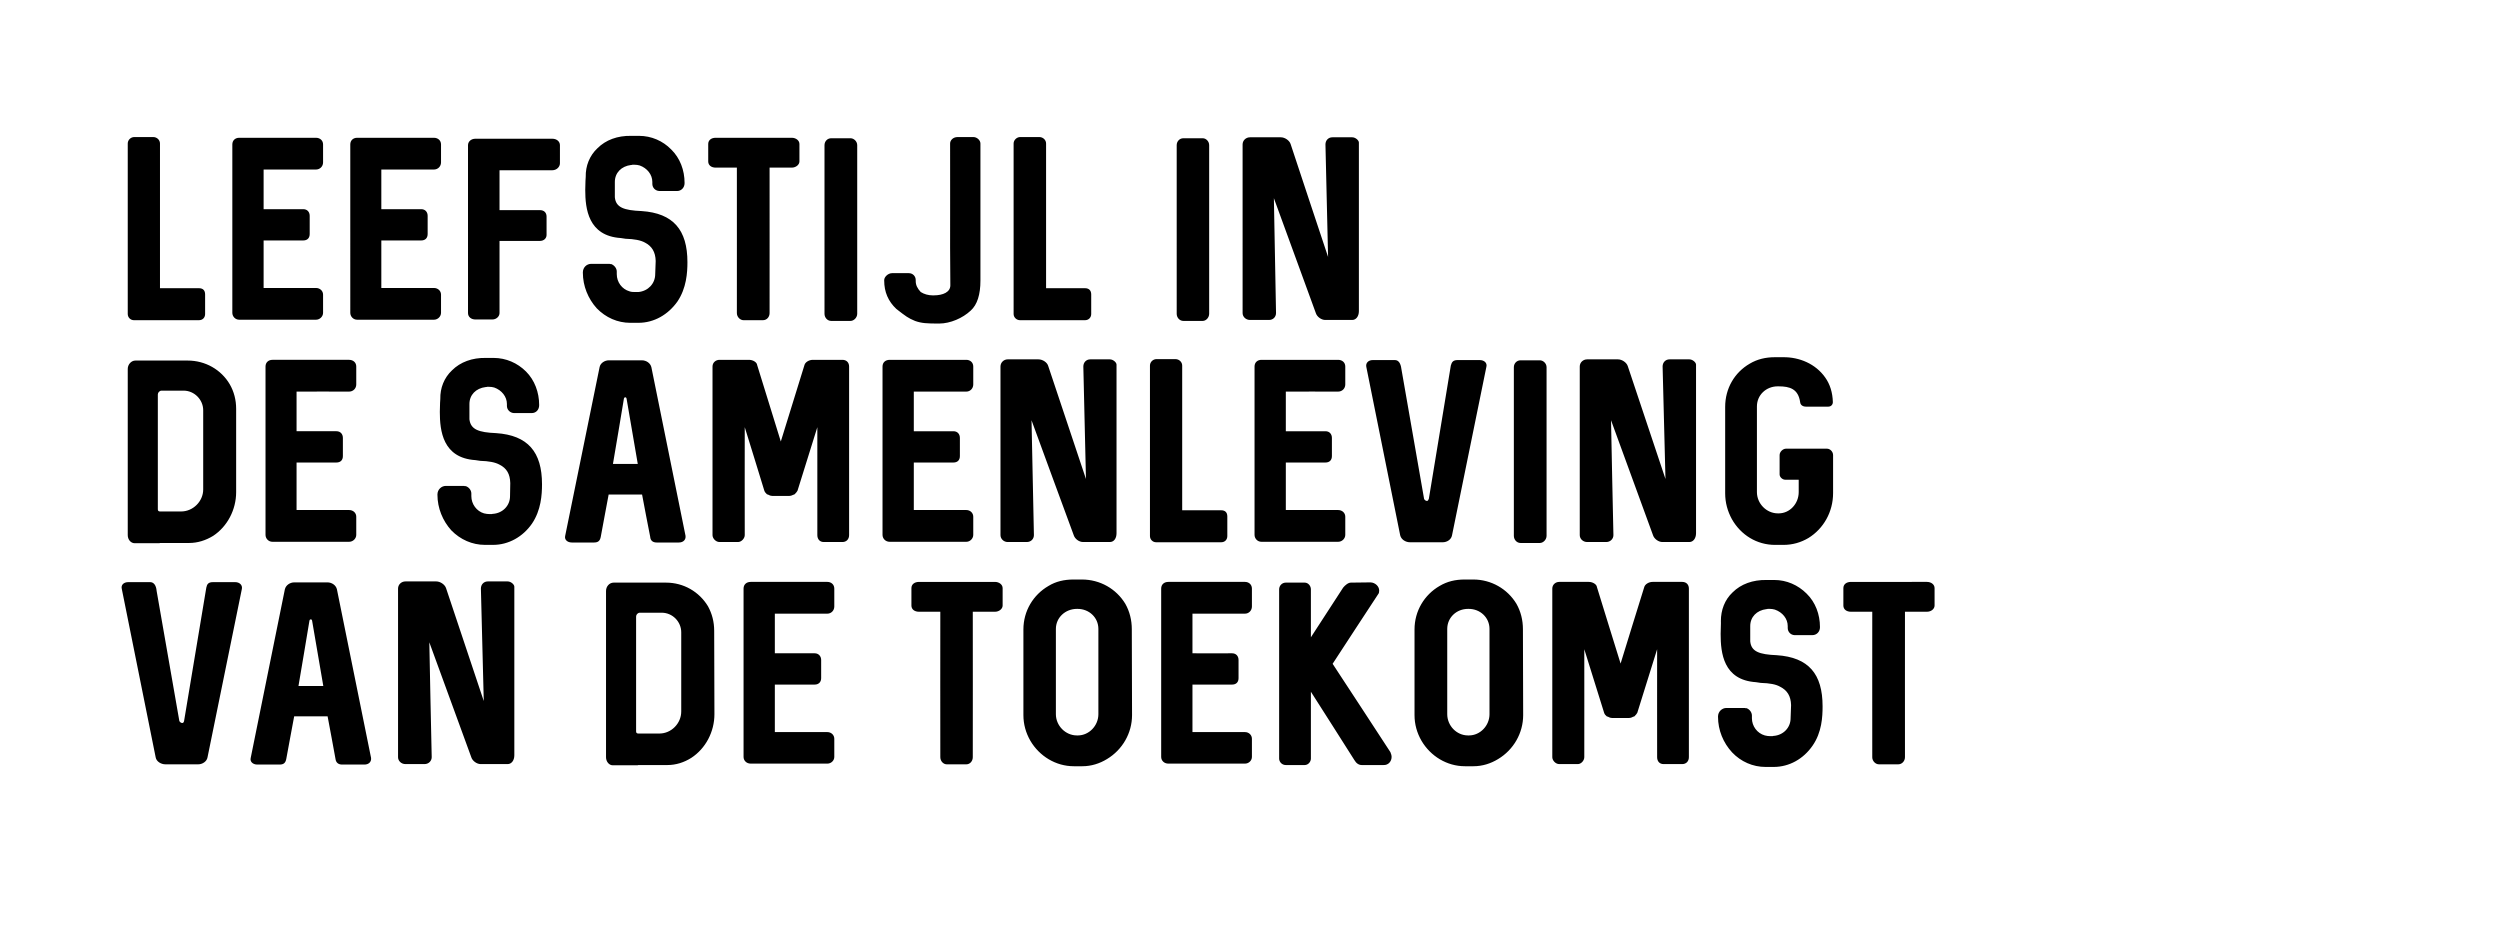
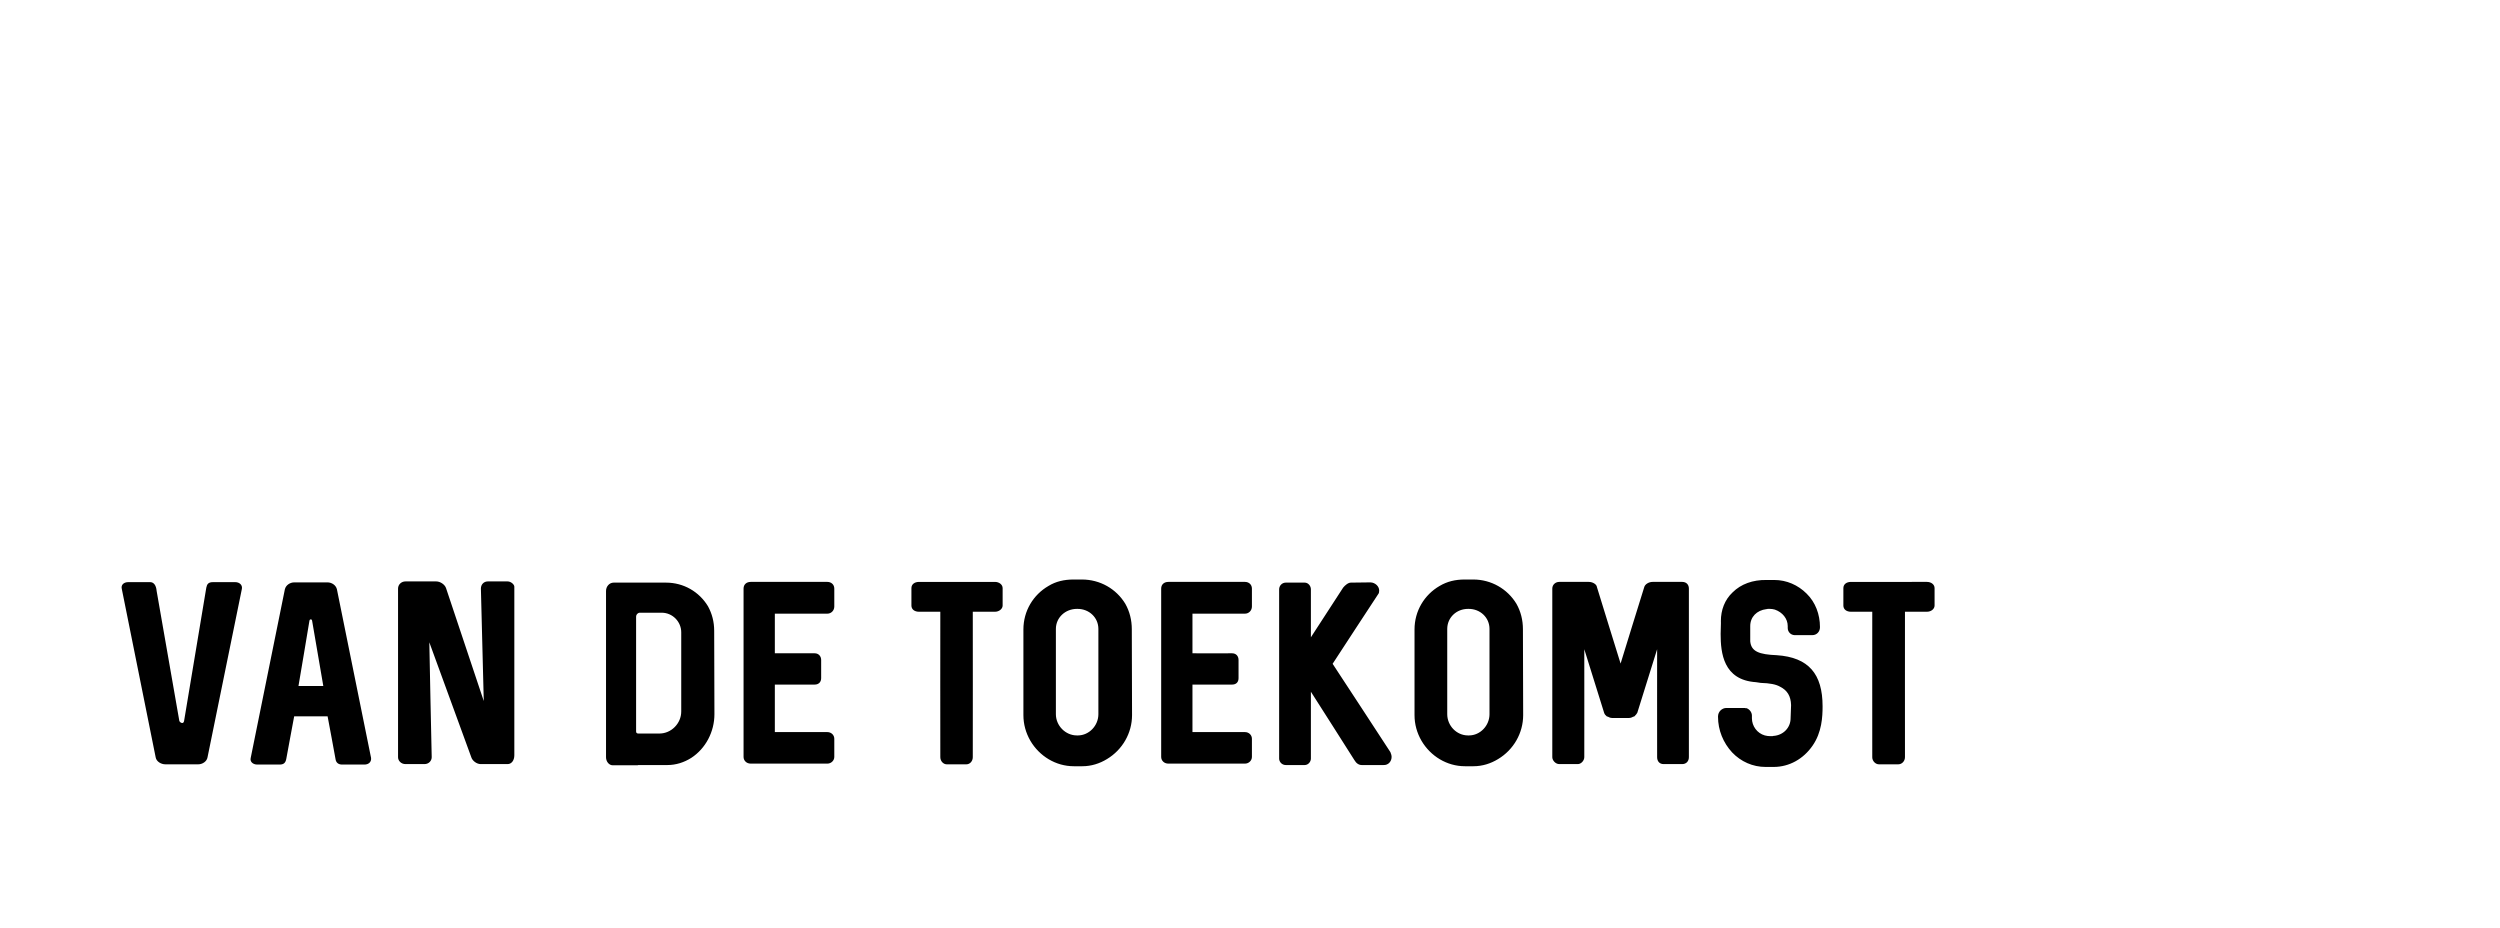
<svg xmlns="http://www.w3.org/2000/svg" version="1.1" width="1047px" height="388.8px" viewBox="0 -1 1047 388.8" style="top:-1px">
  <desc>Leefstijl in de samenleving van de toekomst</desc>
  <defs />
  <g id="Polygon116457">
    <path d="m65.2 316.2L51 245.6c-.4-1.6.8-2.8 2.7-2.8h9.2c1.4 0 2.5 1.2 2.7 3.7l9.5 54.4c.1.4.7.9 1.2.9c.5 0 .7-.4.8-.9l9.3-55.8c.3-1.5.9-2.3 2.8-2.3h9.3c1.8 0 3.1 1.2 2.8 2.8l-14.4 70.6c-.3 1.7-2.1 2.9-3.9 2.9H69.3c-1.9 0-3.8-1.2-4.1-2.9zm39.8.2l14.3-70.6c.4-1.7 2.1-2.9 4-2.9h13.8c1.9 0 3.6 1.2 4 2.9l14.3 70.6c.2 1.6-.9 2.8-2.8 2.8h-9.3c-1.6 0-2.6-.8-2.8-2.4c.05.04-3.3-17.8-3.3-17.8h-14s-3.33 17.84-3.3 17.8c-.3 1.6-1 2.4-2.8 2.4h-9.3c-1.9 0-3.2-1.2-2.8-2.8zm25.7-57.5c-.1-.3-.2-.5-.5-.5c-.4 0-.5.2-.6.5c.04.03-4.6 27.4-4.6 27.4h10.4s-4.71-27.37-4.7-27.4zm36 57.2v-70.6c0-1.7 1.4-3 3.1-3h12.9c1.7 0 3.6 1.3 4.1 2.8c-.03.02 15.8 47.3 15.8 47.3c0 0-1.17-47.11-1.2-47.1c0-1.7 1.2-3 2.9-3h8.3c1.4 0 2.8 1.3 2.8 2.2v70.6c0 2.2-1.2 3.7-2.8 3.7h-11.3c-1.6 0-3.4-1.3-3.9-2.8L179.8 268s.95 48.06 1 48.1c0 1.6-1.3 2.9-3 2.9h-8c-1.7 0-3.1-1.3-3.1-2.9zm87.1 0v-69.6c0-1.9 1.4-3.5 3.2-3.5h21.9c7.4 0 13.9 3.8 17.6 9.9c1.7 3.1 2.6 6.5 2.6 10.3l.1 34.9c0 7.4-3.7 14.4-9.7 18.3c-3 1.9-6.4 3-10 3h-12.2c-.2.1-.3.1-.5.1h-10.2c-1.5 0-2.8-1.5-2.8-3.4zm31.5-19.1v-33.2c0-4.4-3.6-8.2-8.2-8.2H268c-.9 0-1.6.8-1.6 1.6v48.1c0 .6.3.9.9.9h8.9c4.9 0 9.1-4.2 9.1-9.2zm26.1 19v-70.5c0-1.7 1.2-2.8 3-2.8h32.1c1.6 0 2.9 1.1 2.9 2.8v7.5c0 1.7-1.3 3-2.9 3c-.02-.04-22 0-22 0v16.6s16.66.02 16.7 0c1.6 0 2.7 1.2 2.7 2.8v7.6c0 1.7-1.1 2.7-2.7 2.7h-16.7v19.9h22c1.6 0 2.9 1.2 2.9 2.8v7.6c0 1.5-1.3 2.8-2.9 2.8h-32.1c-1.8 0-3-1.3-3-2.8zm82.4.1c-.05.04 0-60.9 0-60.9c0 0-8.95-.02-8.9 0c-1.9 0-3.2-1-3.2-2.6v-7.3c0-1.6 1.3-2.6 3.2-2.6h31.8c1.7 0 3.2 1.1 3.2 2.6v7.3c0 1.4-1.5 2.6-3.2 2.6c-.01-.02-9.3 0-9.3 0c0 0 .05 60.94 0 60.9c0 1.7-1.2 3-2.7 3h-8.2c-1.4 0-2.7-1.3-2.7-3zm37.7-6.9c-1.9-3.3-2.9-6.9-2.9-10.7v-35.9c0-7.7 4.1-14.5 10.5-18.2c3.1-1.9 6.6-2.7 10.5-2.7h3.5c7.6 0 14.4 3.9 18.2 10.2c1.8 3.2 2.7 6.8 2.7 10.6l.1 36c0 7.5-4 14.5-10.5 18.4c-3.1 1.9-6.6 3-10.3 3h-3.6c-7.5 0-14.4-4.2-18.2-10.7zm28.5-11.1v-35.7c0-4.8-3.9-8.4-8.7-8.4h-.3c-4.8 0-8.8 3.6-8.8 8.4v35.7c0 4.8 4 8.9 8.8 8.9h.4c4.7 0 8.6-4.1 8.6-8.9zm26.3 17.9v-70.5c0-1.7 1.2-2.8 3-2.8h32.1c1.6 0 2.9 1.1 2.9 2.8v7.5c0 1.7-1.3 3-2.9 3c-.04-.04-22 0-22 0v16.6s16.64.02 16.6 0c1.7 0 2.7 1.2 2.7 2.8v7.6c0 1.7-1 2.7-2.7 2.7h-16.6v19.9h22c1.6 0 2.9 1.2 2.9 2.8v7.6c0 1.5-1.3 2.8-2.9 2.8h-32.1c-1.8 0-3-1.3-3-2.8zm49.4.7v-70.9c0-1.4 1.1-2.8 2.8-2.8h7.9c1.5 0 2.6 1.4 2.6 2.8v20.1l13.5-20.8c.8-1 2.2-2.2 3.4-2.1l8.1-.1c2 .1 3.6 1.7 3.6 3.4c0 .6-.1 1.2-.4 1.5c-.02-.04-19.1 29.2-19.1 29.2c0 0 24.23 36.96 24.2 37c.3.7.5 1.4.5 2c0 1.8-1.3 3.5-3.4 3.4h-9.1c-1.2 0-2.3-.7-3.1-2.1c.04-.02-18.2-28.6-18.2-28.6v28c0 1.3-1.1 2.7-2.6 2.7h-7.9c-1.7 0-2.8-1.4-2.8-2.7zm59.6-7.5c-1.9-3.3-2.9-6.9-2.9-10.7v-35.9c0-7.7 4.1-14.5 10.5-18.2c3.2-1.9 6.6-2.7 10.5-2.7h3.6c7.5 0 14.3 3.9 18.1 10.2c1.8 3.2 2.7 6.8 2.7 10.6l.1 36c0 7.5-4 14.5-10.5 18.4c-3.1 1.9-6.6 3-10.3 3h-3.6c-7.5 0-14.4-4.2-18.2-10.7zm28.5-11.1v-35.7c0-4.8-3.9-8.4-8.7-8.4h-.3c-4.8 0-8.7 3.6-8.7 8.4v35.7c0 4.8 3.9 8.9 8.7 8.9h.4c4.7 0 8.6-4.1 8.6-8.9zm26.3 18v-70.6c0-1.7 1.4-2.8 2.9-2.8h12.4c1.6 0 3.3 1 3.4 2.2c-.04-.02 9.9 32 9.9 32c0 0 9.86-32.02 9.9-32c.3-1.2 1.9-2.2 3.5-2.2h12.4c1.7 0 2.8 1.1 2.8 2.8v70.6c0 1.7-1.1 2.9-2.8 2.9h-7.8c-1.7 0-2.7-1.2-2.7-2.9c-.03.04 0-45.2 0-45.2c0 0-8.32 26.58-8.3 26.6c-.2.4-.6.9-1.2 1.5l-.6.2c-.7.4-1.3.5-1.7.5h-7c-.4 0-1-.1-1.7-.5l-.6-.2c-.6-.5-.9-.9-1.1-1.5c.02-.02-8.3-26.6-8.3-26.6c0 0 .03 45.24 0 45.2c0 1.4-1.3 2.9-2.7 2.9H653c-1.5 0-2.9-1.5-2.9-2.9zm75.3-2c-3.7-4-5.9-9.3-5.9-14.9v-.1c0-2.1 1.7-3.6 3.5-3.6h7.8c.1.1.2.1.4.1h.3c1.3.5 2.2 1.8 2.2 3.1v1.1c0 3.3 2.2 6.3 5.4 7.2c.8.2 1.5.3 2.2.3h.4c.5 0 .9 0 .9-.1h.2c4-.3 7.1-3.4 7.1-7.4l.2-5.5c-.1-3.8-1.6-6.2-4.6-7.7c-1.7-1-4.4-1.5-8.1-1.6l-2-.3c-13.7-.9-14.8-12.3-14.8-20.2c-.03.01.1-3.8.1-3.8c0 0 .05-1.6 0-1.6c0-4.6 1.6-8.9 4.9-12c3.5-3.5 8.5-5.3 14.2-5.2h3.3c5.1 0 9.9 2.1 13.5 5.7c3.7 3.6 5.6 8.7 5.6 14v.1c0 1.9-1.4 3.3-3.2 3.3h-7.5c-1.6-.1-2.8-1.4-2.8-3v-.8c0-3.1-2.2-5.8-5.4-6.9c-.7-.2-1.4-.3-2.1-.3h-.9c-.1.1-.4.1-.5.1c-4.1.5-6.8 3.3-6.8 7.1v6.4c.4 4.3 3.8 5.5 11.1 5.8c13.4.9 19.2 7.9 19.2 21.4c0 4.4-.3 10.9-4.2 16.5c-3.8 5.5-9.7 8.9-16.3 8.9h-3.4c-5.3 0-10.3-2.2-14-6.1zm58.7 2c-.03.04 0-60.9 0-60.9c0 0-8.92-.02-8.9 0c-1.9 0-3.2-1-3.2-2.6v-7.3c0-1.6 1.3-2.6 3.2-2.6H807c1.8 0 3.2 1.1 3.2 2.6v7.3c0 1.4-1.4 2.6-3.2 2.6c.01-.02-9.2 0-9.2 0c0 0-.03 60.94 0 60.9c0 1.7-1.3 3-2.8 3h-8.1c-1.4 0-2.8-1.3-2.8-3z" stroke="none" fill="#000" />
  </g>
  <g id="Polygon116456">
-     <path d="m53.5 223.1v-69.6c0-1.9 1.5-3.5 3.2-3.5h21.9c7.4 0 14 3.8 17.6 9.9c1.8 3.1 2.7 6.6 2.7 10.3v34.9c0 7.4-3.7 14.4-9.6 18.3c-3.1 1.9-6.5 3-10.1 3H67c-.2.1-.2.1-.4.1H56.4c-1.6 0-2.9-1.5-2.9-3.4zM85.1 204v-33.2c0-4.4-3.7-8.2-8.2-8.2h-9.2c-.9 0-1.6.8-1.6 1.6v48.1c0 .6.3.9.9.9h8.9c4.9 0 9.2-4.2 9.2-9.2zm26.1 19v-70.5c0-1.7 1.2-2.8 2.9-2.8h32.1c1.7 0 3 1.1 3 2.8v7.5c0 1.7-1.3 3-3 3c.02-.04-22 0-22 0v16.6s16.69.02 16.7 0c1.7 0 2.7 1.2 2.7 2.8v7.6c0 1.7-1 2.7-2.7 2.7c-.01.01-16.7 0-16.7 0v19.9h22c1.7 0 3 1.2 3 2.8v7.6c0 1.5-1.3 2.9-3 2.9h-32.1c-1.7 0-2.9-1.4-2.9-2.9zm77.8-1.9c-3.6-4-5.8-9.3-5.8-14.9v-.1c0-2.1 1.7-3.6 3.5-3.6h7.7c.1.1.3.1.5.1h.2c1.4.5 2.3 1.8 2.3 3.1v1.1c0 3.3 2.2 6.3 5.3 7.2c.8.2 1.6.3 2.3.3h.4c.5 0 .8 0 .9-.1h.2c4-.3 7.1-3.4 7.1-7.4l.1-5.5c-.1-3.8-1.5-6.2-4.5-7.7c-1.8-1-4.5-1.5-8.1-1.6l-2-.3c-13.7-.9-14.9-12.3-14.9-20.2c.04.01.1-3.8.1-3.8c0 0 .12-1.6.1-1.6c-.1-4.6 1.6-8.9 4.9-12c3.5-3.5 8.5-5.3 14.1-5.2h3.3c5.2 0 10 2.1 13.6 5.7c3.6 3.6 5.5 8.7 5.5 14v.1c0 1.9-1.3 3.3-3.1 3.3h-7.5c-1.6-.1-2.9-1.4-2.9-3v-.8c0-3.1-2.2-5.8-5.3-6.9c-.7-.2-1.4-.3-2.2-.3h-.8c-.1.1-.4.1-.6.1c-4.1.5-6.8 3.3-6.8 7.1v6.4c.5 4.3 3.9 5.5 11.2 5.8c13.3.9 19.2 7.9 19.2 21.4c0 4.4-.4 10.9-4.2 16.5c-3.8 5.5-9.8 8.9-16.3 8.9h-3.4c-5.3 0-10.3-2.2-14.1-6.1zm47.7 2.3l14.4-70.6c.3-1.7 2.1-2.9 3.9-2.9h13.8c1.9 0 3.6 1.2 4 2.9l14.3 70.6c.2 1.6-.9 2.8-2.8 2.8H275c-1.6 0-2.6-.8-2.7-2.4c-.05.04-3.4-17.7-3.4-17.7h-14s-3.32 17.74-3.3 17.7c-.3 1.6-1 2.4-2.8 2.4h-9.3c-1.9 0-3.2-1.2-2.8-2.8zm25.7-57.5c-.1-.3-.2-.5-.5-.5c-.4 0-.5.2-.6.5c.05.03-4.6 27.4-4.6 27.4h10.4l-4.7-27.4zm36 57.2v-70.6c0-1.7 1.4-2.8 2.9-2.8h12.4c1.6 0 3.3 1 3.4 2.2c-.02-.02 9.9 32 9.9 32c0 0 9.88-32.02 9.9-32c.3-1.2 1.9-2.2 3.5-2.2h12.4c1.7 0 2.8 1.1 2.8 2.8v70.6c0 1.7-1.1 2.9-2.8 2.9H345c-1.7 0-2.7-1.2-2.7-2.9v-45.2l-8.3 26.6c-.2.4-.6.9-1.2 1.5l-.5.2c-.8.4-1.3.5-1.8.5h-7c-.4 0-1-.1-1.7-.5l-.6-.2c-.5-.5-.9-.9-1.1-1.5c.04-.02-8.2-26.6-8.2-26.6c0 0-.05 45.25 0 45.2c0 1.4-1.4 2.9-2.8 2.9h-7.8c-1.5 0-2.9-1.5-2.9-2.9zm71.2-.1v-70.5c0-1.7 1.2-2.8 3-2.8h32.1c1.6 0 2.9 1.1 2.9 2.8v7.5c0 1.7-1.3 3-2.9 3c-.04-.04-22 0-22 0v16.6s16.64.02 16.6 0c1.7 0 2.7 1.2 2.7 2.8v7.6c0 1.7-1 2.7-2.7 2.7h-16.6v19.9h22c1.6 0 2.9 1.2 2.9 2.8v7.6c0 1.5-1.3 2.9-2.9 2.9h-32.1c-1.8 0-3-1.4-3-2.9zm49.4.1v-70.6c0-1.7 1.4-3 3-3h12.9c1.8 0 3.7 1.3 4.1 2.8c.02.02 15.8 47.3 15.8 47.3c0 0-1.13-47.1-1.1-47.1c0-1.7 1.2-3 2.9-3h8.2c1.4 0 2.8 1.3 2.8 2.2v70.6c0 2.2-1.1 3.7-2.8 3.7h-11.2c-1.7 0-3.4-1.3-3.9-2.8c-.04.03-17.7-48.2-17.7-48.2l1 48.1c0 1.6-1.2 2.9-3 2.9h-8c-1.6 0-3-1.3-3-2.9zm62.6.4v-71.4c0-1.5 1.3-2.7 2.7-2.7h8c1.5 0 2.8 1.2 2.8 2.7v60.6s16.32-.02 16.3 0c1.7 0 2.6.9 2.6 2.6v8.2c0 1.4-.9 2.6-2.6 2.6h-27.2c-1.5 0-2.6-1.2-2.6-2.6zm43.8-.5v-70.5c0-1.7 1.2-2.8 2.9-2.8h32.1c1.7 0 3 1.1 3 2.8v7.5c0 1.7-1.3 3-3 3c.04-.04-21.9 0-21.9 0v16.6s16.61.02 16.6 0c1.7 0 2.7 1.2 2.7 2.8v7.6c0 1.7-1 2.7-2.7 2.7h-16.6v19.9h21.9c1.7 0 3 1.2 3 2.8v7.6c0 1.5-1.3 2.9-3 2.9h-32.1c-1.7 0-2.9-1.4-2.9-2.9zm61 .2l-14.2-70.6c-.3-1.6.9-2.8 2.7-2.8h9.3c1.4 0 2.4 1.2 2.7 3.7l9.5 54.4c.1.4.7.9 1.2.9c.4 0 .6-.4.8-.9l9.2-55.8c.4-1.5 1-2.3 2.8-2.3h9.3c1.9 0 3.2 1.2 2.8 2.8l-14.4 70.6c-.3 1.7-2 2.9-3.9 2.9h-13.7c-1.9 0-3.7-1.2-4.1-2.9zm47.6.2v-70.6c0-1.6 1.2-2.9 2.8-2.9h8.1c1.4 0 2.8 1.3 2.8 2.9v70.6c0 1.6-1.4 3-2.8 3h-8.1c-1.6 0-2.8-1.4-2.8-3zm27.6-.3v-70.6c0-1.7 1.4-3 3.1-3h12.9c1.7 0 3.6 1.3 4.1 2.8c-.03.02 15.8 47.3 15.8 47.3c0 0-1.17-47.1-1.2-47.1c0-1.7 1.2-3 2.9-3h8.3c1.4 0 2.8 1.3 2.8 2.2v70.6c0 2.2-1.2 3.7-2.8 3.7h-11.3c-1.6 0-3.4-1.3-3.9-2.8L674.7 175s.95 48.06 1 48.1c0 1.6-1.3 2.9-3 2.9h-8c-1.7 0-3.1-1.3-3.1-2.9zm63.7-6.7c-1.8-3.3-2.8-6.9-2.8-10.8v-36.2c0-7.7 3.9-14.4 10.3-18.1c3.2-1.9 6.7-2.7 10.5-2.7h3.4c6.9-.1 13.7 2.8 17.7 8.5c2 2.8 3.1 6.3 3.2 10.3c0 1.1-.8 1.9-1.9 1.9h-9.4c-1.3 0-2.3-.7-2.4-1.9c-.8-5.5-4.3-6.6-9-6.6h-.4c-4.8 0-8.7 3.6-8.7 8.4v35.9c0 4.8 4 8.9 8.8 8.9h.3c4.7 0 8.4-4.1 8.4-8.9c-.02-.01 0-5.2 0-5.2c0 0-5.69.04-5.7 0c-1.1 0-2.3-1.1-2.3-2.2v-8.1c0-1.4 1.4-2.7 2.7-2.7h17.1c1.4 0 2.6 1.3 2.6 2.7v15.9c0 7.9-4 14.9-10.3 18.8c-3.2 1.9-6.7 2.9-10.5 2.9h-3.5c-7.6 0-14.3-4.1-18.1-10.8z" stroke="none" fill="#000" />
-   </g>
+     </g>
  <g id="Polygon116455">
-     <path d="m53.5 130.5V59.1c0-1.5 1.3-2.7 2.7-2.7h8c1.5 0 2.8 1.2 2.8 2.7c.02.05 0 60.6 0 60.6c0 0 16.33-.02 16.3 0c1.7 0 2.6.9 2.6 2.6v8.2c0 1.4-.9 2.6-2.6 2.6H56.1c-1.5 0-2.6-1.2-2.6-2.6zm43.8-.5V59.5c0-1.7 1.2-2.8 2.9-2.8h32.1c1.7 0 3 1.1 3 2.8v7.5c0 1.7-1.3 3-3 3c.05-.04-21.9 0-21.9 0v16.6s16.63.02 16.6 0c1.7 0 2.7 1.2 2.7 2.8v7.6c0 1.7-1 2.7-2.7 2.7h-16.6v19.9h21.9c1.7 0 3 1.2 3 2.8v7.6c0 1.5-1.3 2.9-3 2.9h-32.1c-1.7 0-2.9-1.4-2.9-2.9zm49.4 0V59.5c0-1.7 1.2-2.8 2.9-2.8h32.1c1.7 0 3 1.1 3 2.8v7.5c0 1.7-1.3 3-3 3c.02-.04-22 0-22 0v16.6s16.69.02 16.7 0c1.7 0 2.7 1.2 2.7 2.8v7.6c0 1.7-1 2.7-2.7 2.7c-.01.01-16.7 0-16.7 0v19.9h22c1.7 0 3 1.2 3 2.8v7.6c0 1.5-1.3 2.9-3 2.9h-32.1c-1.7 0-2.9-1.4-2.9-2.9zm49.3.1V59.8c0-1.5 1.3-2.7 3.1-2.7h32.2c1.9 0 3.2 1.2 3.2 2.7v7.6c0 1.5-1.4 2.9-3.2 2.9h-22.1V87s16.91-.03 16.9 0c1.8 0 2.8 1.1 2.8 2.7v7.7c0 1.3-1 2.5-2.8 2.5c.01-.02-16.9 0-16.9 0v30.2c0 1.4-1.3 2.7-3 2.7h-7.1c-1.8 0-3.1-1.1-3.1-2.7zm53.9-2c-3.6-4-5.8-9.3-5.8-14.9v-.1c0-2.1 1.6-3.6 3.5-3.6h7.7c.1.1.3.1.5.1h.2c1.3.5 2.3 1.8 2.3 3.1v1.1c0 3.4 2.2 6.3 5.3 7.2c.8.3 1.6.3 2.3.3h1.5c4-.4 7-3.5 7-7.5l.2-5.5c-.1-3.8-1.6-6.2-4.5-7.7c-1.8-1-4.5-1.5-8.1-1.6l-2-.3c-13.7-.9-14.9-12.3-14.9-20.2c.03.01.1-3.8.1-3.8l.1-1.6c-.1-4.6 1.6-8.9 4.9-12c3.5-3.5 8.4-5.3 14.1-5.2h3.3c5.2 0 10 2.1 13.5 5.7c3.7 3.6 5.6 8.7 5.6 14v.1c0 1.9-1.4 3.3-3.1 3.3h-7.5c-1.7-.1-2.9-1.4-2.9-3v-.8c0-3.1-2.2-5.8-5.3-6.9c-.7-.2-1.4-.3-2.2-.3h-.9c0 .1-.3.1-.5.1c-4.1.5-6.8 3.3-6.8 7.1v6.4c.4 4.3 3.8 5.5 11.2 5.8c13.3.9 19.2 7.9 19.2 21.4c0 4.4-.4 10.9-4.2 16.5c-3.9 5.5-9.8 8.9-16.3 8.9H264c-5.4 0-10.3-2.2-14.1-6.1zm58.7 2c.02.05 0-60.9 0-60.9c0 0-8.87-.02-8.9 0c-1.8 0-3.1-1-3.1-2.6v-7.3c0-1.6 1.3-2.6 3.1-2.6h31.9c1.7 0 3.2 1.1 3.2 2.6v7.3c0 1.4-1.5 2.6-3.2 2.6c-.04-.02-9.3 0-9.3 0c0 0 .02 60.95 0 60.9c0 1.7-1.2 3-2.8 3h-8.1c-1.4 0-2.8-1.3-2.8-3zm36.7.3V59.8c0-1.6 1.2-2.9 2.8-2.9h8.1c1.4 0 2.8 1.3 2.8 2.9v70.6c0 1.6-1.4 3-2.8 3h-8.1c-1.6 0-2.8-1.4-2.8-3zm37.9 3c-2.9-1.2-3.8-1.9-7.8-5c-3.4-3.2-5.1-7.1-5.1-11.9v-.2c0-1.3 1.6-2.9 3.3-2.9h7c1.7 0 2.9 1.3 2.9 2.9v.4c0 1.7.7 3.1 2.1 4.6c1.4.9 3.2 1.4 5 1.4h.4c4 0 7-1.4 7-4.2c.03-.04-.1-15.8-.1-15.8c0 0 .04-43.64 0-43.6c0-1.4 1.3-2.7 3.1-2.7h6.7c1.4 0 2.9 1.3 2.9 2.7v57.4c0 5.8-1.3 10.1-4.1 12.6c-3.3 3.1-8.5 5.4-13.2 5.4c-5.1 0-7.3-.1-10.1-1.1zm41.3-2.9V59.1c0-1.5 1.4-2.7 2.7-2.7h8.1c1.5 0 2.8 1.2 2.8 2.7c-.04.05 0 60.6 0 60.6c0 0 16.27-.02 16.3 0c1.6 0 2.6.9 2.6 2.6v8.2c0 1.4-1 2.6-2.6 2.6h-27.2c-1.5 0-2.7-1.2-2.7-2.6zm68.3-.1V59.8c0-1.6 1.2-2.9 2.8-2.9h8.1c1.4 0 2.7 1.3 2.7 2.9v70.6c0 1.6-1.3 3-2.7 3h-8.1c-1.6 0-2.8-1.4-2.8-3zm27.6-.3V59.5c0-1.7 1.4-3 3.1-3h12.9c1.7 0 3.6 1.3 4.1 2.8c-.04.02 15.7 47.3 15.7 47.3l-1.1-47.1c0-1.7 1.2-3 2.9-3h8.3c1.4 0 2.8 1.3 2.8 2.2v70.6c0 2.2-1.2 3.7-2.8 3.7H555c-1.6 0-3.4-1.3-3.9-2.8c0 .03-17.6-48.2-17.6-48.2c0 0 .94 48.06.9 48.1c0 1.6-1.2 2.9-2.9 2.9h-8c-1.7 0-3.1-1.3-3.1-2.9z" stroke="none" fill="#000" />
-   </g>
+     </g>
</svg>